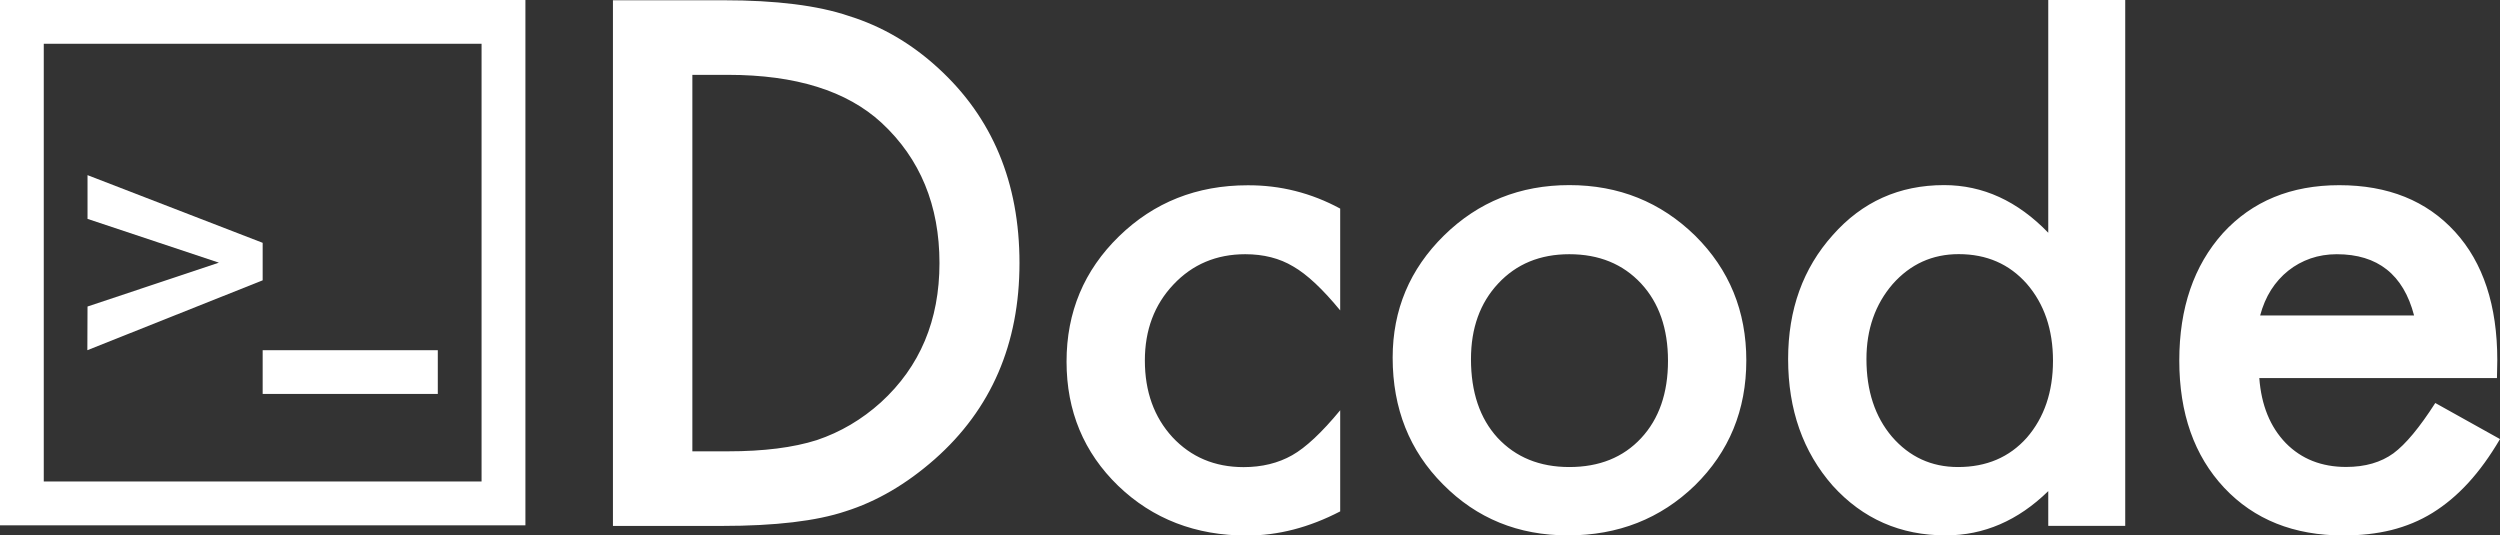
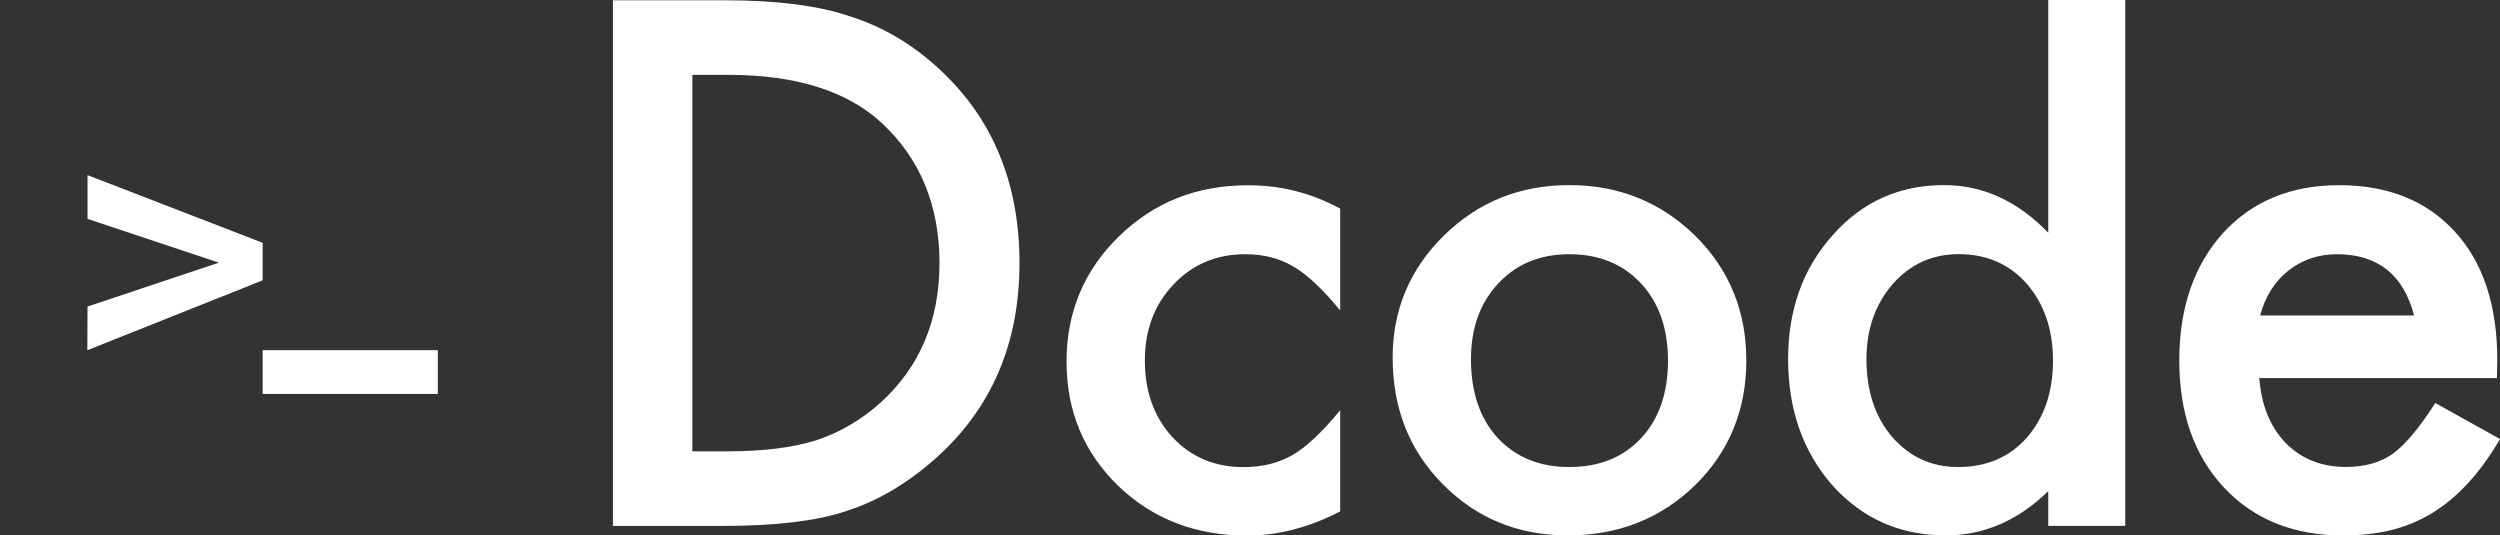
<svg xmlns="http://www.w3.org/2000/svg" version="1.1" id="Layer_1" x="0" y="0" viewBox="0 0 295.91 63.37" style="enable-background:new 0 0 295.91 63.37" xml:space="preserve">
  <rect x="0" y="0" width="295.91" height="63.37" fill="#333333" stroke="none" />
  <style>.st0{fill:#fff}</style>
  <path class="st0" d="m25.91 31.09-15.55-5.18v-5.18l20.73 8.01v4.44l-20.75 8.27.02-5.17 15.55-5.19zm25.91 15.54H31.09v-5.18h20.73v5.18z" />
-   <path d="M62.19 62.18H0V0h62.19v62.18zM5.18 56.99H57V5.18H5.18v51.81z" style="fill:#fff" />
  <path class="st0" d="M72.55 62.24V.03h13.06c6.26 0 11.2.62 14.83 1.85 3.9 1.21 7.43 3.26 10.6 6.17 6.42 5.86 9.63 13.55 9.63 23.09 0 9.56-3.34 17.3-10.03 23.21-3.36 2.96-6.88 5.01-10.56 6.17-3.44 1.15-8.31 1.73-14.63 1.73h-12.9zm9.39-8.82h4.23c4.22 0 7.72-.44 10.52-1.33 2.79-.94 5.32-2.43 7.58-4.47 4.62-4.22 6.93-9.71 6.93-16.48 0-6.82-2.28-12.36-6.85-16.6-4.11-3.79-10.17-5.68-18.17-5.68h-4.23v44.56zm76.69-28.73v12.05c-2.07-2.52-3.92-4.26-5.56-5.2-1.61-.97-3.51-1.45-5.68-1.45-3.41 0-6.25 1.2-8.5 3.59-2.26 2.39-3.38 5.39-3.38 8.99 0 3.68 1.09 6.7 3.26 9.07 2.2 2.36 5.01 3.55 8.42 3.55 2.18 0 4.1-.47 5.76-1.41 1.61-.91 3.51-2.69 5.68-5.32v11.97c-3.68 1.91-7.36 2.86-11.04 2.86-6.07 0-11.15-1.96-15.23-5.88-4.08-3.95-6.12-8.85-6.12-14.71 0-5.86 2.07-10.8 6.21-14.83 4.14-4.03 9.21-6.04 15.23-6.04 3.86-.02 7.51.9 10.95 2.76zm6.21 17.65c0-5.67 2.03-10.49 6.08-14.47 4.06-3.98 9-5.96 14.83-5.96 5.86 0 10.82 2 14.91 6 4.03 4 6.04 8.92 6.04 14.75 0 5.88-2.03 10.81-6.08 14.79-4.08 3.95-9.09 5.92-15.03 5.92-5.88 0-10.81-2.01-14.79-6.04-3.97-3.98-5.96-8.98-5.96-14.99zm9.27.16c0 3.92 1.05 7.02 3.14 9.31 2.15 2.31 4.98 3.47 8.5 3.47 3.55 0 6.38-1.14 8.5-3.42 2.12-2.28 3.18-5.33 3.18-9.15 0-3.81-1.06-6.86-3.18-9.15-2.15-2.31-4.98-3.47-8.5-3.47-3.47 0-6.27 1.16-8.42 3.47-2.15 2.3-3.22 5.29-3.22 8.94zM242.44 0h9.11v62.24h-9.11v-4.11c-3.57 3.49-7.62 5.24-12.13 5.24-5.37 0-9.83-1.96-13.38-5.88-3.52-4-5.28-9-5.28-14.99 0-5.86 1.76-10.74 5.28-14.67 3.49-3.95 7.88-5.92 13.18-5.92 4.59 0 8.7 1.88 12.33 5.64V0zm-21.52 42.5c0 3.76 1.01 6.82 3.02 9.19 2.07 2.39 4.67 3.59 7.82 3.59 3.36 0 6.07-1.15 8.14-3.47 2.07-2.39 3.1-5.43 3.1-9.11 0-3.68-1.03-6.72-3.1-9.11-2.07-2.34-4.75-3.51-8.06-3.51-3.12 0-5.72 1.18-7.82 3.55-2.06 2.39-3.1 5.35-3.1 8.87zm74.63 2.25h-28.13c.24 3.22 1.29 5.79 3.14 7.7 1.85 1.88 4.23 2.82 7.13 2.82 2.26 0 4.12-.54 5.6-1.61 1.45-1.07 3.1-3.06 4.96-5.96l7.66 4.27c-1.18 2.01-2.43 3.74-3.75 5.18-1.32 1.44-2.73 2.62-4.23 3.55-1.5.93-3.13 1.6-4.88 2.04-1.75.43-3.64.64-5.68.64-5.86 0-10.56-1.88-14.1-5.64-3.55-3.79-5.32-8.81-5.32-15.07 0-6.21 1.72-11.23 5.16-15.07 3.47-3.79 8.06-5.68 13.78-5.68 5.77 0 10.34 1.84 13.7 5.52 3.33 3.65 5 8.72 5 15.19l-.04 2.12zm-9.81-7.41c-1.26-4.84-4.31-7.25-9.15-7.25-1.1 0-2.14.17-3.1.5-.97.34-1.85.82-2.64 1.45s-1.47 1.39-2.04 2.28c-.56.89-.99 1.89-1.29 3.02h18.22z" />
</svg>